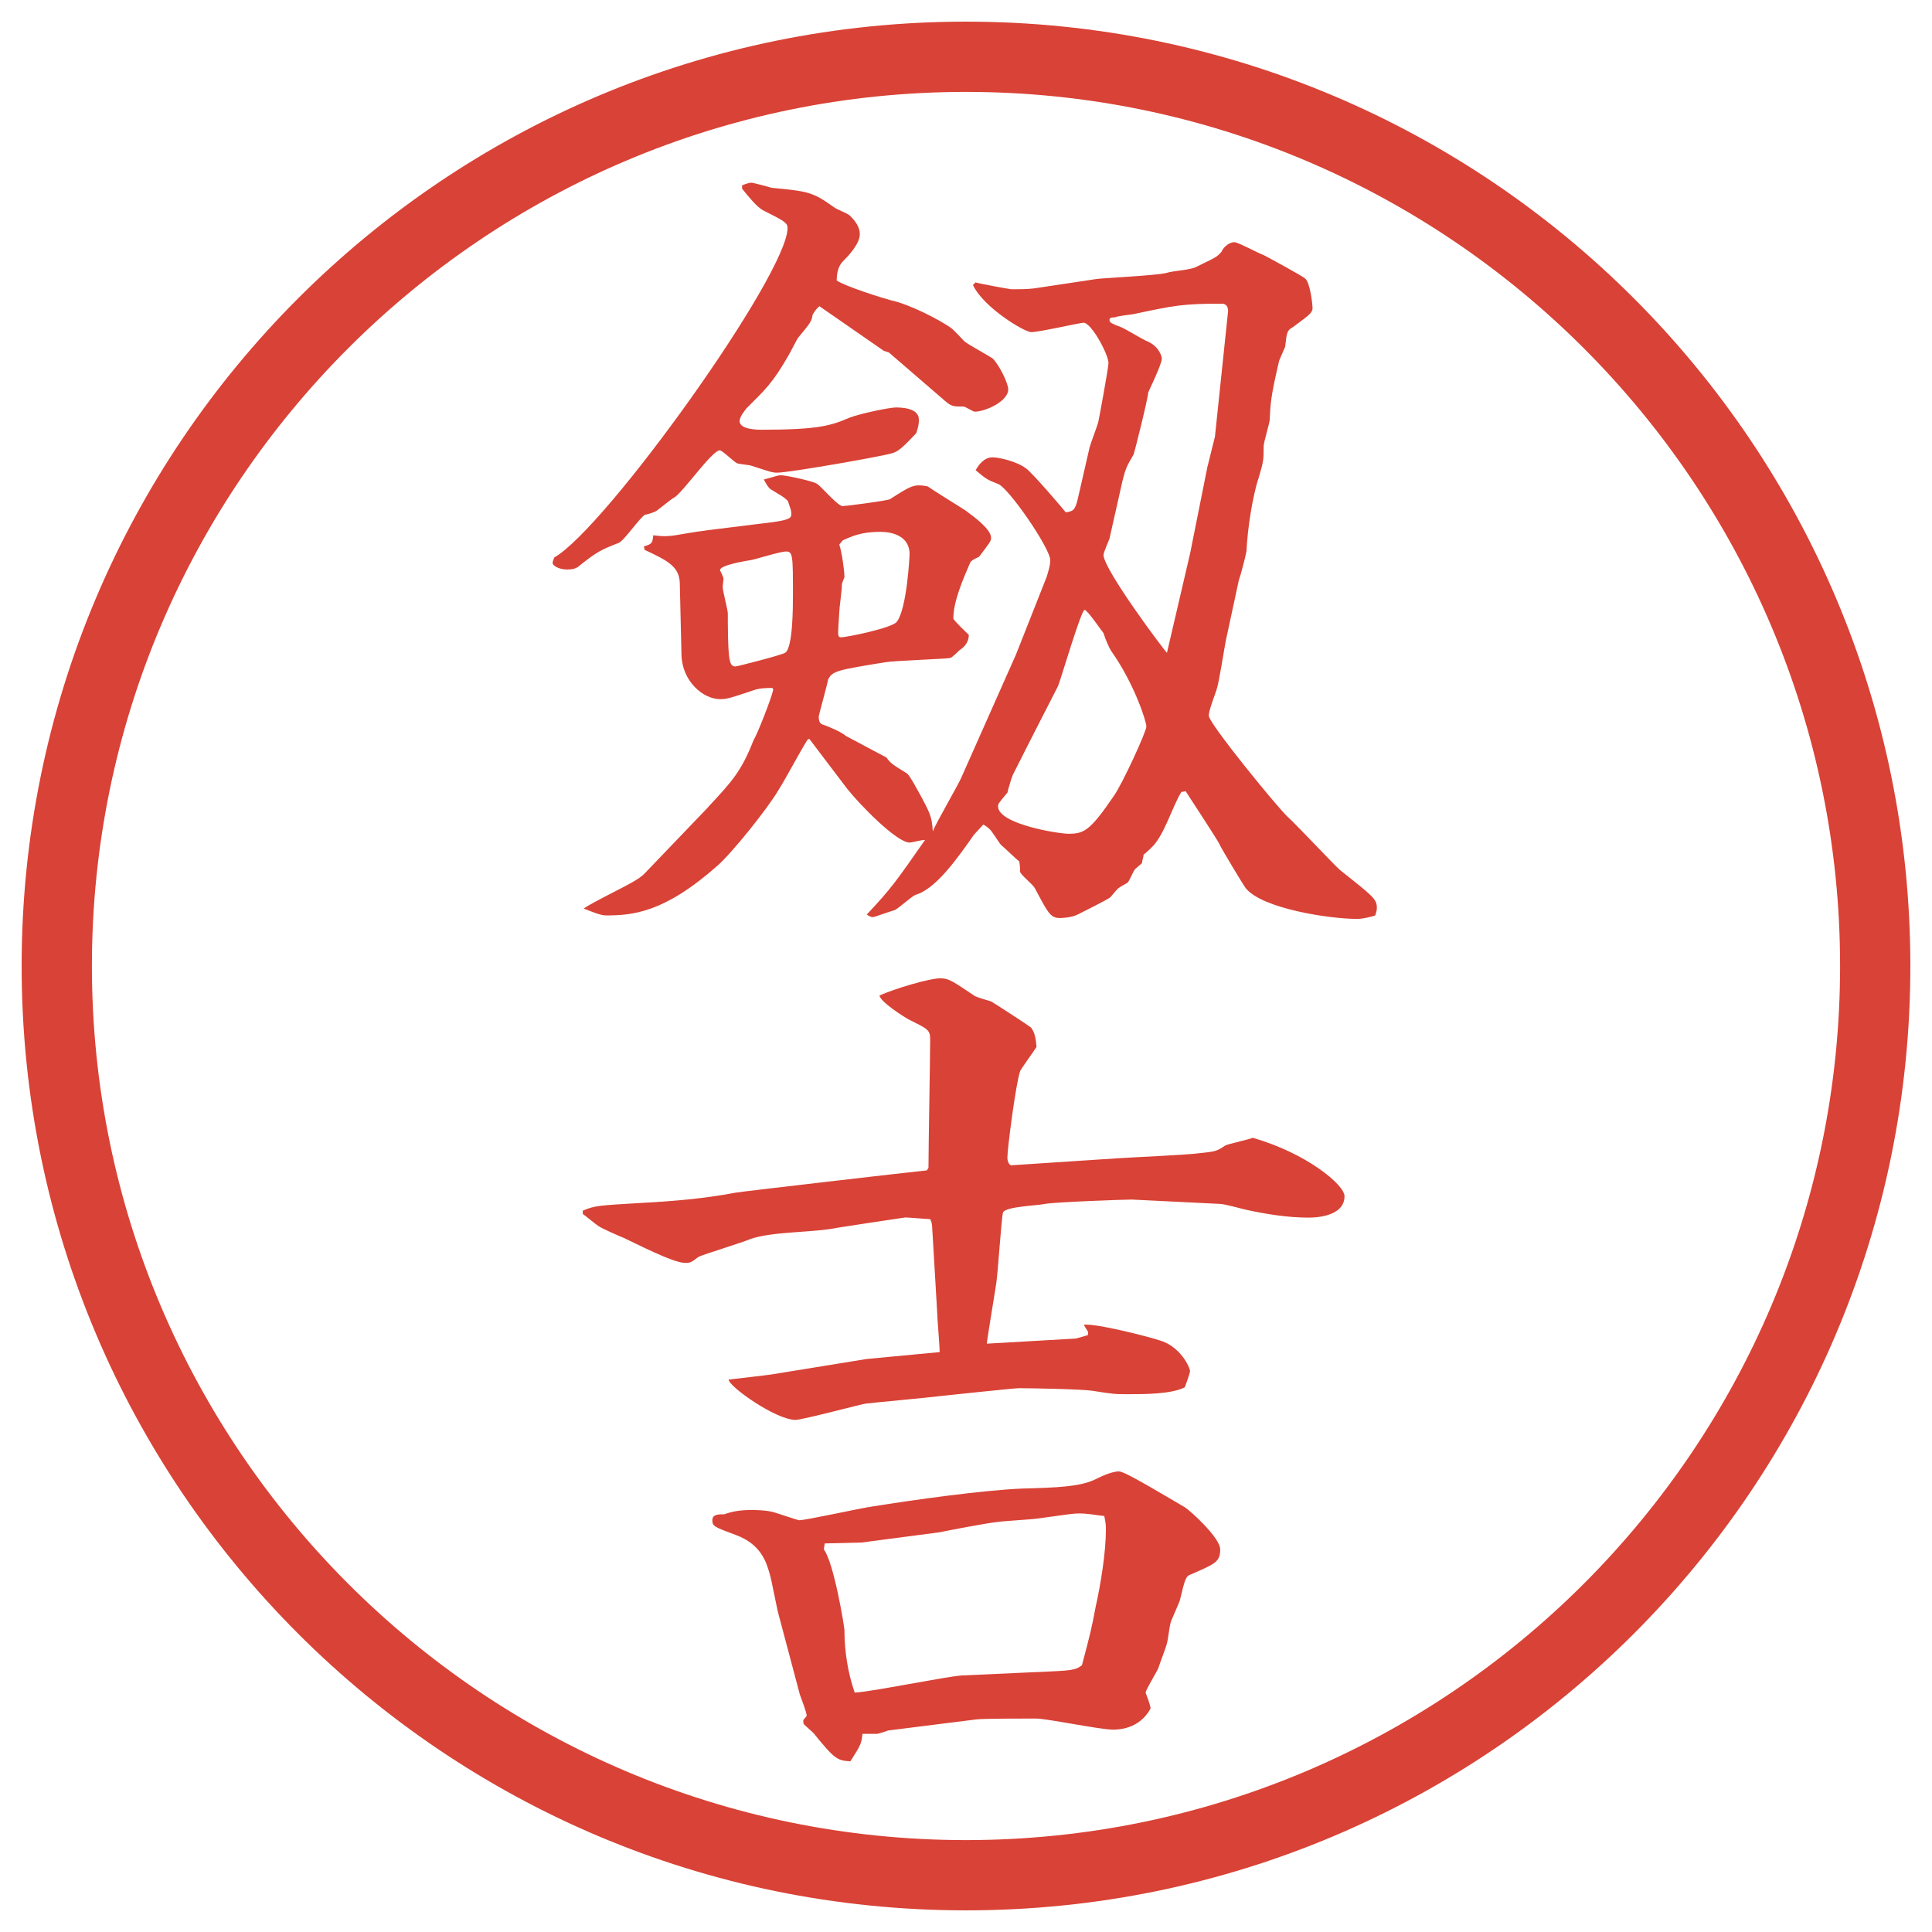
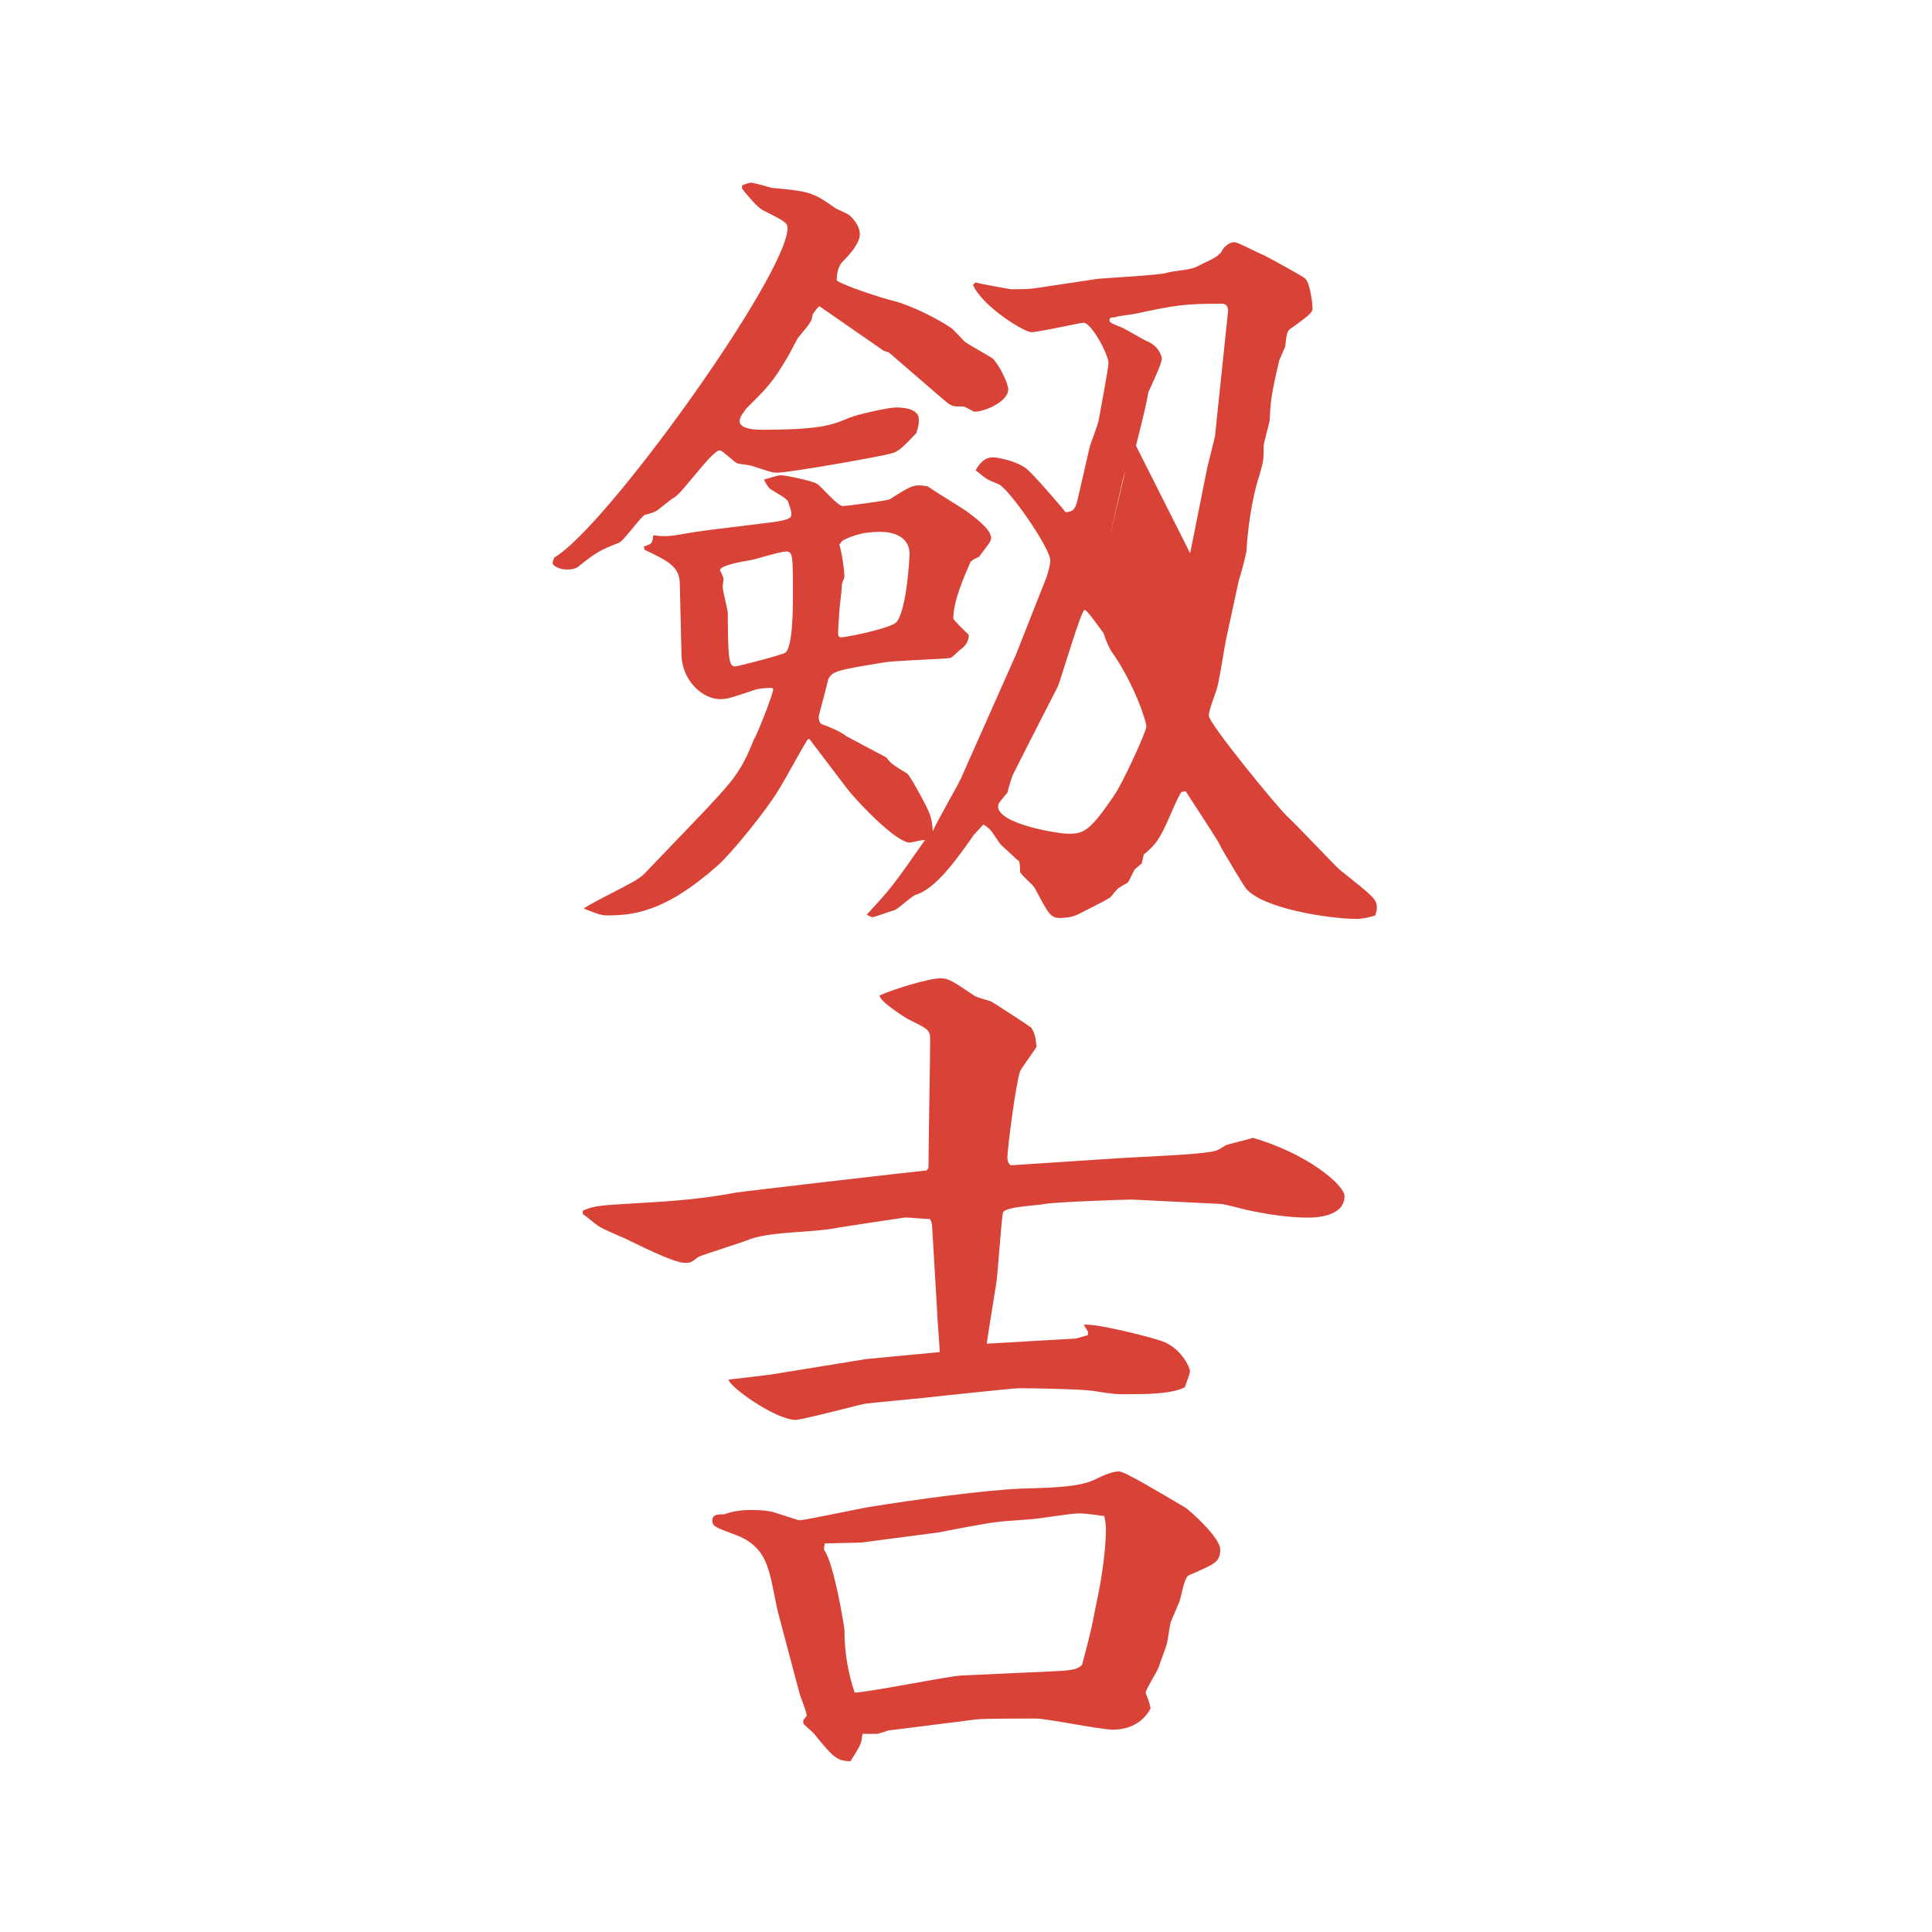
<svg xmlns="http://www.w3.org/2000/svg" version="1.1" viewBox="0 0 27.496 27.496">
  <g>
    <g id="_レイヤー_1" data-name="レイヤー_1">
      <g id="_楕円形_1" data-name="楕円形_1">
-         <path d="M13.748,1.308c6.859,0,12.44,5.581,12.44,12.44s-5.581,12.44-12.44,12.44S1.308,20.607,1.308,13.748,6.889,1.308,13.748,1.308M13.748.308C6.325.308.308,6.325.308,13.748s6.017,13.44,13.44,13.44,13.44-6.017,13.44-13.44S21.171.308,13.748.308h0Z" fill="#d94236" />
-       </g>
+         </g>
      <g>
-         <path d="M10.565,2.637c.024-.012.098-.037.122-.037.037,0,.256.061.293.073.525.049.586.061.879.269.061.049.195.085.244.134.073.073.134.159.134.256,0,.146-.183.33-.244.391-.073.073-.085.195-.085.269.122.085.671.256.769.281.281.061.696.281.854.391.037.024.171.171.195.195.061.049.354.208.403.244.097.098.22.354.22.439,0,.171-.33.317-.477.317-.024,0-.134-.073-.159-.073-.146,0-.171,0-.269-.085l-.793-.684-.073-.024-.916-.635c-.024.024-.049.037-.098.122-.012.098-.037.122-.208.33-.024.037-.122.232-.146.269-.22.378-.317.464-.586.732-.037.049-.098.122-.098.183,0,.122.269.122.305.122.83,0,1.001-.061,1.257-.171.159-.061.574-.146.659-.146.061,0,.33,0,.33.171,0,.049,0,.085-.037.195-.195.208-.256.256-.33.281-.085.037-1.477.281-1.648.281-.073,0-.098-.012-.366-.098-.024-.012-.183-.024-.208-.037-.049-.024-.208-.183-.244-.183-.11,0-.525.598-.647.671-.049.024-.208.159-.244.183-.024.024-.146.061-.171.061-.073.037-.305.378-.378.403-.256.098-.317.134-.549.317-.049.049-.11.061-.183.061-.11,0-.208-.049-.208-.098q0-.012.024-.073c.732-.415,3.32-4.028,3.32-4.688,0-.073-.037-.098-.354-.256-.085-.049-.195-.183-.293-.305v-.049ZM10.077,11.487c.342-.366.476-.513.647-.952.049-.073.256-.598.281-.72l-.012-.024c-.085,0-.183,0-.281.037-.33.11-.366.122-.464.122-.244,0-.537-.256-.549-.623l-.024-1.013c0-.244-.159-.33-.5-.488l-.012-.049c.122-.037.122-.049.134-.159.269.037.305-.012.781-.073l.891-.11c.293-.037.293-.073.293-.122s-.012-.073-.049-.183c-.061-.061-.073-.061-.232-.159-.037-.012-.085-.098-.11-.146.183-.049.195-.061.244-.061.073,0,.464.085.513.122.061.037.293.317.366.317.037,0,.61-.073.671-.098.305-.195.342-.22.537-.183.085.061.464.293.537.342.134.098.366.269.366.391,0,.049-.024.073-.171.269-.049.024-.085.037-.122.073-.11.256-.244.562-.244.806,0,.024.195.208.22.232q0,.134-.134.22c-.024.024-.11.11-.134.11-.037.012-.793.037-.928.061-.671.11-.745.122-.806.244,0,.024-.134.513-.134.525,0,.085.024.11.073.122.098.037.244.098.317.159l.574.305c.061.085.085.098.281.22.024.012.049.037.183.281.159.293.183.342.195.549.049-.122.354-.647.403-.757l.781-1.758.439-1.111c.012-.049.049-.146.049-.232,0-.171-.598-1.038-.744-1.086-.159-.061-.171-.073-.318-.195.049-.085.122-.183.244-.183.074,0,.33.049.476.159.086.061.537.586.561.623.098-.012.134-.024.171-.183l.171-.745c.013-.049.11-.305.122-.354s.146-.781.146-.842c0-.122-.244-.574-.354-.574-.049,0-.634.134-.745.134-.098,0-.684-.354-.83-.671l.037-.037c.024.012.488.098.513.098.109,0,.207,0,.316-.012l.891-.134c.062-.012.843-.049.989-.085.121-.037.316-.037.427-.085.269-.134.293-.134.366-.22.012-.037.086-.134.184-.134.049,0,.342.159.414.183.074.037.562.305.586.33.074.049.11.366.11.427,0,.073-.085.122-.28.269-.086.049-.086.073-.11.281-.013.024-.073.171-.085.195-.123.525-.123.61-.135.842,0,.049-.086.317-.086.378,0,.195,0,.208-.072.452-.086.256-.159.732-.172,1.038-.012.073-.085.354-.109.415l-.184.854c-.023.11-.098.61-.134.708-.024.073-.11.293-.11.366,0,.11.977,1.306,1.123,1.44.123.11.672.696.745.757.476.378.524.415.524.537,0,.024,0,.037-.023.11-.074.024-.184.049-.257.049-.391,0-1.354-.146-1.587-.439-.037-.049-.33-.537-.366-.61-.013-.049-.476-.745-.488-.769l-.062.012c-.134.22-.244.623-.427.793-.013.012-.073.073-.11.098,0,.037-.023.085-.023.122-.013.012-.086.073-.098.085-.025.024-.086.183-.11.195s-.11.061-.122.073c-.024.012-.098.11-.122.134-.049.037-.391.208-.464.244-.098.049-.244.049-.256.049-.134,0-.171-.085-.354-.427-.024-.049-.208-.195-.208-.232,0-.012,0-.085-.012-.146-.049-.037-.171-.159-.256-.232-.037-.037-.135-.208-.171-.232-.024-.024-.061-.049-.085-.061l-.134.146c-.232.33-.537.769-.83.854-.061.024-.256.208-.305.22s-.281.098-.305.098c-.012,0-.049-.012-.085-.037.354-.378.403-.452.83-1.062-.061,0-.183.037-.22.037-.183,0-.708-.537-.891-.769l-.537-.708-.024.012c-.122.195-.293.525-.415.72-.159.269-.659.891-.867,1.074-.757.671-1.208.708-1.587.708-.085,0-.22-.061-.317-.098.049-.037.256-.146.305-.171.452-.232.5-.256.61-.378l.854-.891ZM10.297,8.24c0,.012-.012.098-.012.11,0,.061.073.33.073.378,0,.11,0,.537.024.647.012.061.024.11.085.11.024,0,.647-.159.708-.195.11-.073.11-.659.11-.818,0-.562,0-.623-.098-.623-.085,0-.427.11-.5.122s-.452.073-.439.146c.012.024.049.098.049.122ZM11.945,7.752c.037.11.073.366.073.464-.037.085-.037.098-.037.122,0,.061-.037.33-.037.378s-.024.293-.012.33c.012.024.024.024.037.024.085,0,.732-.134.793-.22.146-.183.183-.94.183-.964,0-.256-.244-.317-.415-.317-.269,0-.403.061-.537.122l-.049.061ZM15.851,11.329c.122-.171.464-.916.464-.989s-.171-.61-.5-1.074c-.025-.037-.086-.171-.11-.256-.049-.061-.231-.33-.269-.33-.049,0-.33.964-.379,1.086-.012.024-.426.83-.634,1.245-.023.037-.085.256-.085.269-.122.146-.134.159-.134.195,0,.256.866.391,1,.391.221,0,.306-.037.647-.537ZM16.938,7.874l.244-1.221.109-.439.184-1.758c.012-.073-.013-.134-.086-.134-.549,0-.672.024-1.245.146-.049.012-.22.024-.28.049-.037,0-.074,0-.074.037s.025.049.184.11c.049.024.281.159.33.183.195.073.231.232.231.256,0,.085-.195.476-.195.488,0,.073-.195.854-.208.879-.098.171-.109.183-.158.378l-.184.818c-.012.037-.085.195-.085.232,0,.208.879,1.379.903,1.392l.33-1.416Z" fill="#d94236" />
+         <path d="M10.565,2.637c.024-.012.098-.037.122-.037.037,0,.256.061.293.073.525.049.586.061.879.269.061.049.195.085.244.134.073.073.134.159.134.256,0,.146-.183.33-.244.391-.073.073-.085.195-.085.269.122.085.671.256.769.281.281.061.696.281.854.391.037.024.171.171.195.195.061.049.354.208.403.244.097.098.22.354.22.439,0,.171-.33.317-.477.317-.024,0-.134-.073-.159-.073-.146,0-.171,0-.269-.085l-.793-.684-.073-.024-.916-.635c-.024.024-.049.037-.098.122-.012.098-.037.122-.208.33-.024.037-.122.232-.146.269-.22.378-.317.464-.586.732-.037.049-.098.122-.098.183,0,.122.269.122.305.122.83,0,1.001-.061,1.257-.171.159-.061.574-.146.659-.146.061,0,.33,0,.33.171,0,.049,0,.085-.037.195-.195.208-.256.256-.33.281-.085.037-1.477.281-1.648.281-.073,0-.098-.012-.366-.098-.024-.012-.183-.024-.208-.037-.049-.024-.208-.183-.244-.183-.11,0-.525.598-.647.671-.049.024-.208.159-.244.183-.024.024-.146.061-.171.061-.073.037-.305.378-.378.403-.256.098-.317.134-.549.317-.049.049-.11.061-.183.061-.11,0-.208-.049-.208-.098q0-.012.024-.073c.732-.415,3.32-4.028,3.32-4.688,0-.073-.037-.098-.354-.256-.085-.049-.195-.183-.293-.305v-.049ZM10.077,11.487c.342-.366.476-.513.647-.952.049-.073.256-.598.281-.72l-.012-.024c-.085,0-.183,0-.281.037-.33.11-.366.122-.464.122-.244,0-.537-.256-.549-.623l-.024-1.013c0-.244-.159-.33-.5-.488l-.012-.049c.122-.037.122-.049.134-.159.269.037.305-.012.781-.073l.891-.11c.293-.037.293-.073.293-.122s-.012-.073-.049-.183c-.061-.061-.073-.061-.232-.159-.037-.012-.085-.098-.11-.146.183-.049.195-.061.244-.061.073,0,.464.085.513.122.061.037.293.317.366.317.037,0,.61-.073.671-.098.305-.195.342-.22.537-.183.085.061.464.293.537.342.134.098.366.269.366.391,0,.049-.024.073-.171.269-.049.024-.085.037-.122.073-.11.256-.244.562-.244.806,0,.024.195.208.22.232q0,.134-.134.22c-.024.024-.11.11-.134.11-.037.012-.793.037-.928.061-.671.11-.745.122-.806.244,0,.024-.134.513-.134.525,0,.085.024.11.073.122.098.037.244.098.317.159l.574.305c.061.085.085.098.281.22.024.012.049.037.183.281.159.293.183.342.195.549.049-.122.354-.647.403-.757l.781-1.758.439-1.111c.012-.049.049-.146.049-.232,0-.171-.598-1.038-.744-1.086-.159-.061-.171-.073-.318-.195.049-.085.122-.183.244-.183.074,0,.33.049.476.159.086.061.537.586.561.623.098-.012.134-.024.171-.183l.171-.745c.013-.049.11-.305.122-.354s.146-.781.146-.842c0-.122-.244-.574-.354-.574-.049,0-.634.134-.745.134-.098,0-.684-.354-.83-.671l.037-.037c.024.012.488.098.513.098.109,0,.207,0,.316-.012l.891-.134c.062-.012.843-.049.989-.085.121-.037.316-.037.427-.085.269-.134.293-.134.366-.22.012-.037.086-.134.184-.134.049,0,.342.159.414.183.074.037.562.305.586.33.074.049.11.366.11.427,0,.073-.085.122-.28.269-.086.049-.086.073-.11.281-.013.024-.073.171-.085.195-.123.525-.123.61-.135.842,0,.049-.086.317-.086.378,0,.195,0,.208-.072.452-.086.256-.159.732-.172,1.038-.012.073-.085.354-.109.415l-.184.854c-.023.11-.098.61-.134.708-.024.073-.11.293-.11.366,0,.11.977,1.306,1.123,1.44.123.11.672.696.745.757.476.378.524.415.524.537,0,.024,0,.037-.023.11-.074.024-.184.049-.257.049-.391,0-1.354-.146-1.587-.439-.037-.049-.33-.537-.366-.61-.013-.049-.476-.745-.488-.769l-.062.012c-.134.22-.244.623-.427.793-.013.012-.073.073-.11.098,0,.037-.023.085-.023.122-.013.012-.086.073-.098.085-.025.024-.086.183-.11.195s-.11.061-.122.073c-.024.012-.098.11-.122.134-.049.037-.391.208-.464.244-.098.049-.244.049-.256.049-.134,0-.171-.085-.354-.427-.024-.049-.208-.195-.208-.232,0-.012,0-.085-.012-.146-.049-.037-.171-.159-.256-.232-.037-.037-.135-.208-.171-.232-.024-.024-.061-.049-.085-.061l-.134.146c-.232.33-.537.769-.83.854-.061.024-.256.208-.305.22s-.281.098-.305.098c-.012,0-.049-.012-.085-.037.354-.378.403-.452.83-1.062-.061,0-.183.037-.22.037-.183,0-.708-.537-.891-.769l-.537-.708-.024.012c-.122.195-.293.525-.415.72-.159.269-.659.891-.867,1.074-.757.671-1.208.708-1.587.708-.085,0-.22-.061-.317-.098.049-.037.256-.146.305-.171.452-.232.5-.256.61-.378l.854-.891ZM10.297,8.24c0,.012-.012.098-.012.11,0,.061.073.33.073.378,0,.11,0,.537.024.647.012.061.024.11.085.11.024,0,.647-.159.708-.195.11-.073.11-.659.11-.818,0-.562,0-.623-.098-.623-.085,0-.427.11-.5.122s-.452.073-.439.146c.012.024.049.098.049.122ZM11.945,7.752c.037.11.073.366.073.464-.037.085-.037.098-.037.122,0,.061-.037.33-.037.378s-.024.293-.012.33c.012.024.024.024.037.024.085,0,.732-.134.793-.22.146-.183.183-.94.183-.964,0-.256-.244-.317-.415-.317-.269,0-.403.061-.537.122l-.049.061ZM15.851,11.329c.122-.171.464-.916.464-.989s-.171-.61-.5-1.074c-.025-.037-.086-.171-.11-.256-.049-.061-.231-.33-.269-.33-.049,0-.33.964-.379,1.086-.012.024-.426.83-.634,1.245-.023.037-.085.256-.085.269-.122.146-.134.159-.134.195,0,.256.866.391,1,.391.221,0,.306-.037.647-.537ZM16.938,7.874l.244-1.221.109-.439.184-1.758c.012-.073-.013-.134-.086-.134-.549,0-.672.024-1.245.146-.049.012-.22.024-.28.049-.037,0-.074,0-.074.037s.025.049.184.11c.049.024.281.159.33.183.195.073.231.232.231.256,0,.085-.195.476-.195.488,0,.073-.195.854-.208.879-.098.171-.109.183-.158.378l-.184.818l.33-1.416Z" fill="#d94236" />
        <path d="M8.295,17.23c.171-.074.232-.074.83-.11.452-.024.903-.062,1.343-.146.061-.013,2.478-.293,2.722-.317l.024-.037c0-.293.024-1.574.024-1.83,0-.135-.037-.147-.305-.281-.049-.024-.415-.256-.415-.342.22-.098.708-.244.867-.244.122,0,.183.049.476.244.024.024.208.073.244.085.024.012.574.366.574.378.049.073.062.146.073.269-.037.061-.207.293-.232.342-.061.158-.183,1.111-.183,1.232,0,.074.036.123.073.11l1.489-.098c.183-.013,1.013-.049,1.172-.073.22-.024.244-.024.366-.109.049-.025.342-.086.391-.11.77.22,1.307.671,1.307.83,0,.306-.452.306-.514.306-.293,0-.598-.049-.879-.11-.061-.013-.316-.085-.378-.085l-1.257-.062c-.11,0-1.111.036-1.233.062-.098.023-.562.036-.599.121-.023.074-.072.855-.097,1.014-.11.684-.122.757-.134.854l1.269-.073.171-.049v-.049l-.061-.098c.17-.024.928.171,1.074.22.305.085.439.391.439.439,0,.036-.062.195-.074.231-.195.098-.561.098-.817.098-.171,0-.195,0-.501-.049-.158-.023-.866-.036-1.012-.036h-.036c-.062,0-.989.098-1.099.11-.171.023-1.001.098-1.074.109-.037,0-.903.232-1.001.232-.281,0-.952-.477-.952-.574.098-.012.537-.061.61-.073l1.355-.22,1.038-.098c0-.098-.037-.513-.037-.598l-.061-1.038c-.012-.146,0-.183-.037-.257-.049,0-.305-.023-.354-.023-.012,0-.891.134-.964.146-.342.072-.903.049-1.233.158-.11.049-.671.22-.745.256-.11.086-.122.086-.195.086-.171,0-.732-.293-.867-.354-.061-.025-.317-.135-.366-.172-.037-.023-.183-.146-.22-.17v-.049ZM12.641,24.627c-.024.013-.146.049-.159.049h-.208c-.012.135-.024.159-.171.391-.183-.012-.22-.023-.525-.402-.024-.024-.11-.098-.134-.122-.012-.013-.012-.036-.012-.062l.049-.061c0-.049-.085-.269-.098-.305l-.305-1.148c-.024-.085-.098-.488-.122-.561-.049-.172-.122-.428-.488-.562-.293-.109-.33-.121-.33-.207s.085-.086.171-.086c.098-.036.208-.061.391-.061.024,0,.22,0,.33.037.037.012.33.109.342.109.098,0,.867-.171,1.038-.195.61-.098,1.575-.232,2.137-.256.488-.013.804-.025,1.025-.123.049-.023.231-.121.354-.121.086,0,.646.342.939.512.062.037.501.428.501.599,0,.183-.085.208-.415.354-.073.023-.086.061-.158.365-.013.049-.123.281-.135.33-.012.037-.037.244-.049.281-.012.061-.109.305-.122.354-.024.061-.171.293-.183.354.036.098.049.123.072.221-.158.305-.476.305-.537.305-.183,0-.939-.158-1.097-.158-.184,0-.733,0-.843.012l-1.257.158ZM14.764,23.797c.488-.023.537-.023.634-.098.123-.463.135-.512.195-.83.074-.329.146-.781.146-1.098,0-.049,0-.086-.023-.195-.123-.013-.232-.037-.354-.037-.098,0-.146.012-.598.073-.085.013-.5.036-.573.049-.134.013-.708.122-.818.146l-1.111.146-.525.013-.012.085c.146.195.293,1.11.293,1.147,0,.305.049.61.146.891.244-.012,1.306-.231,1.526-.244l1.074-.049Z" fill="#d94236" />
      </g>
    </g>
  </g>
</svg>